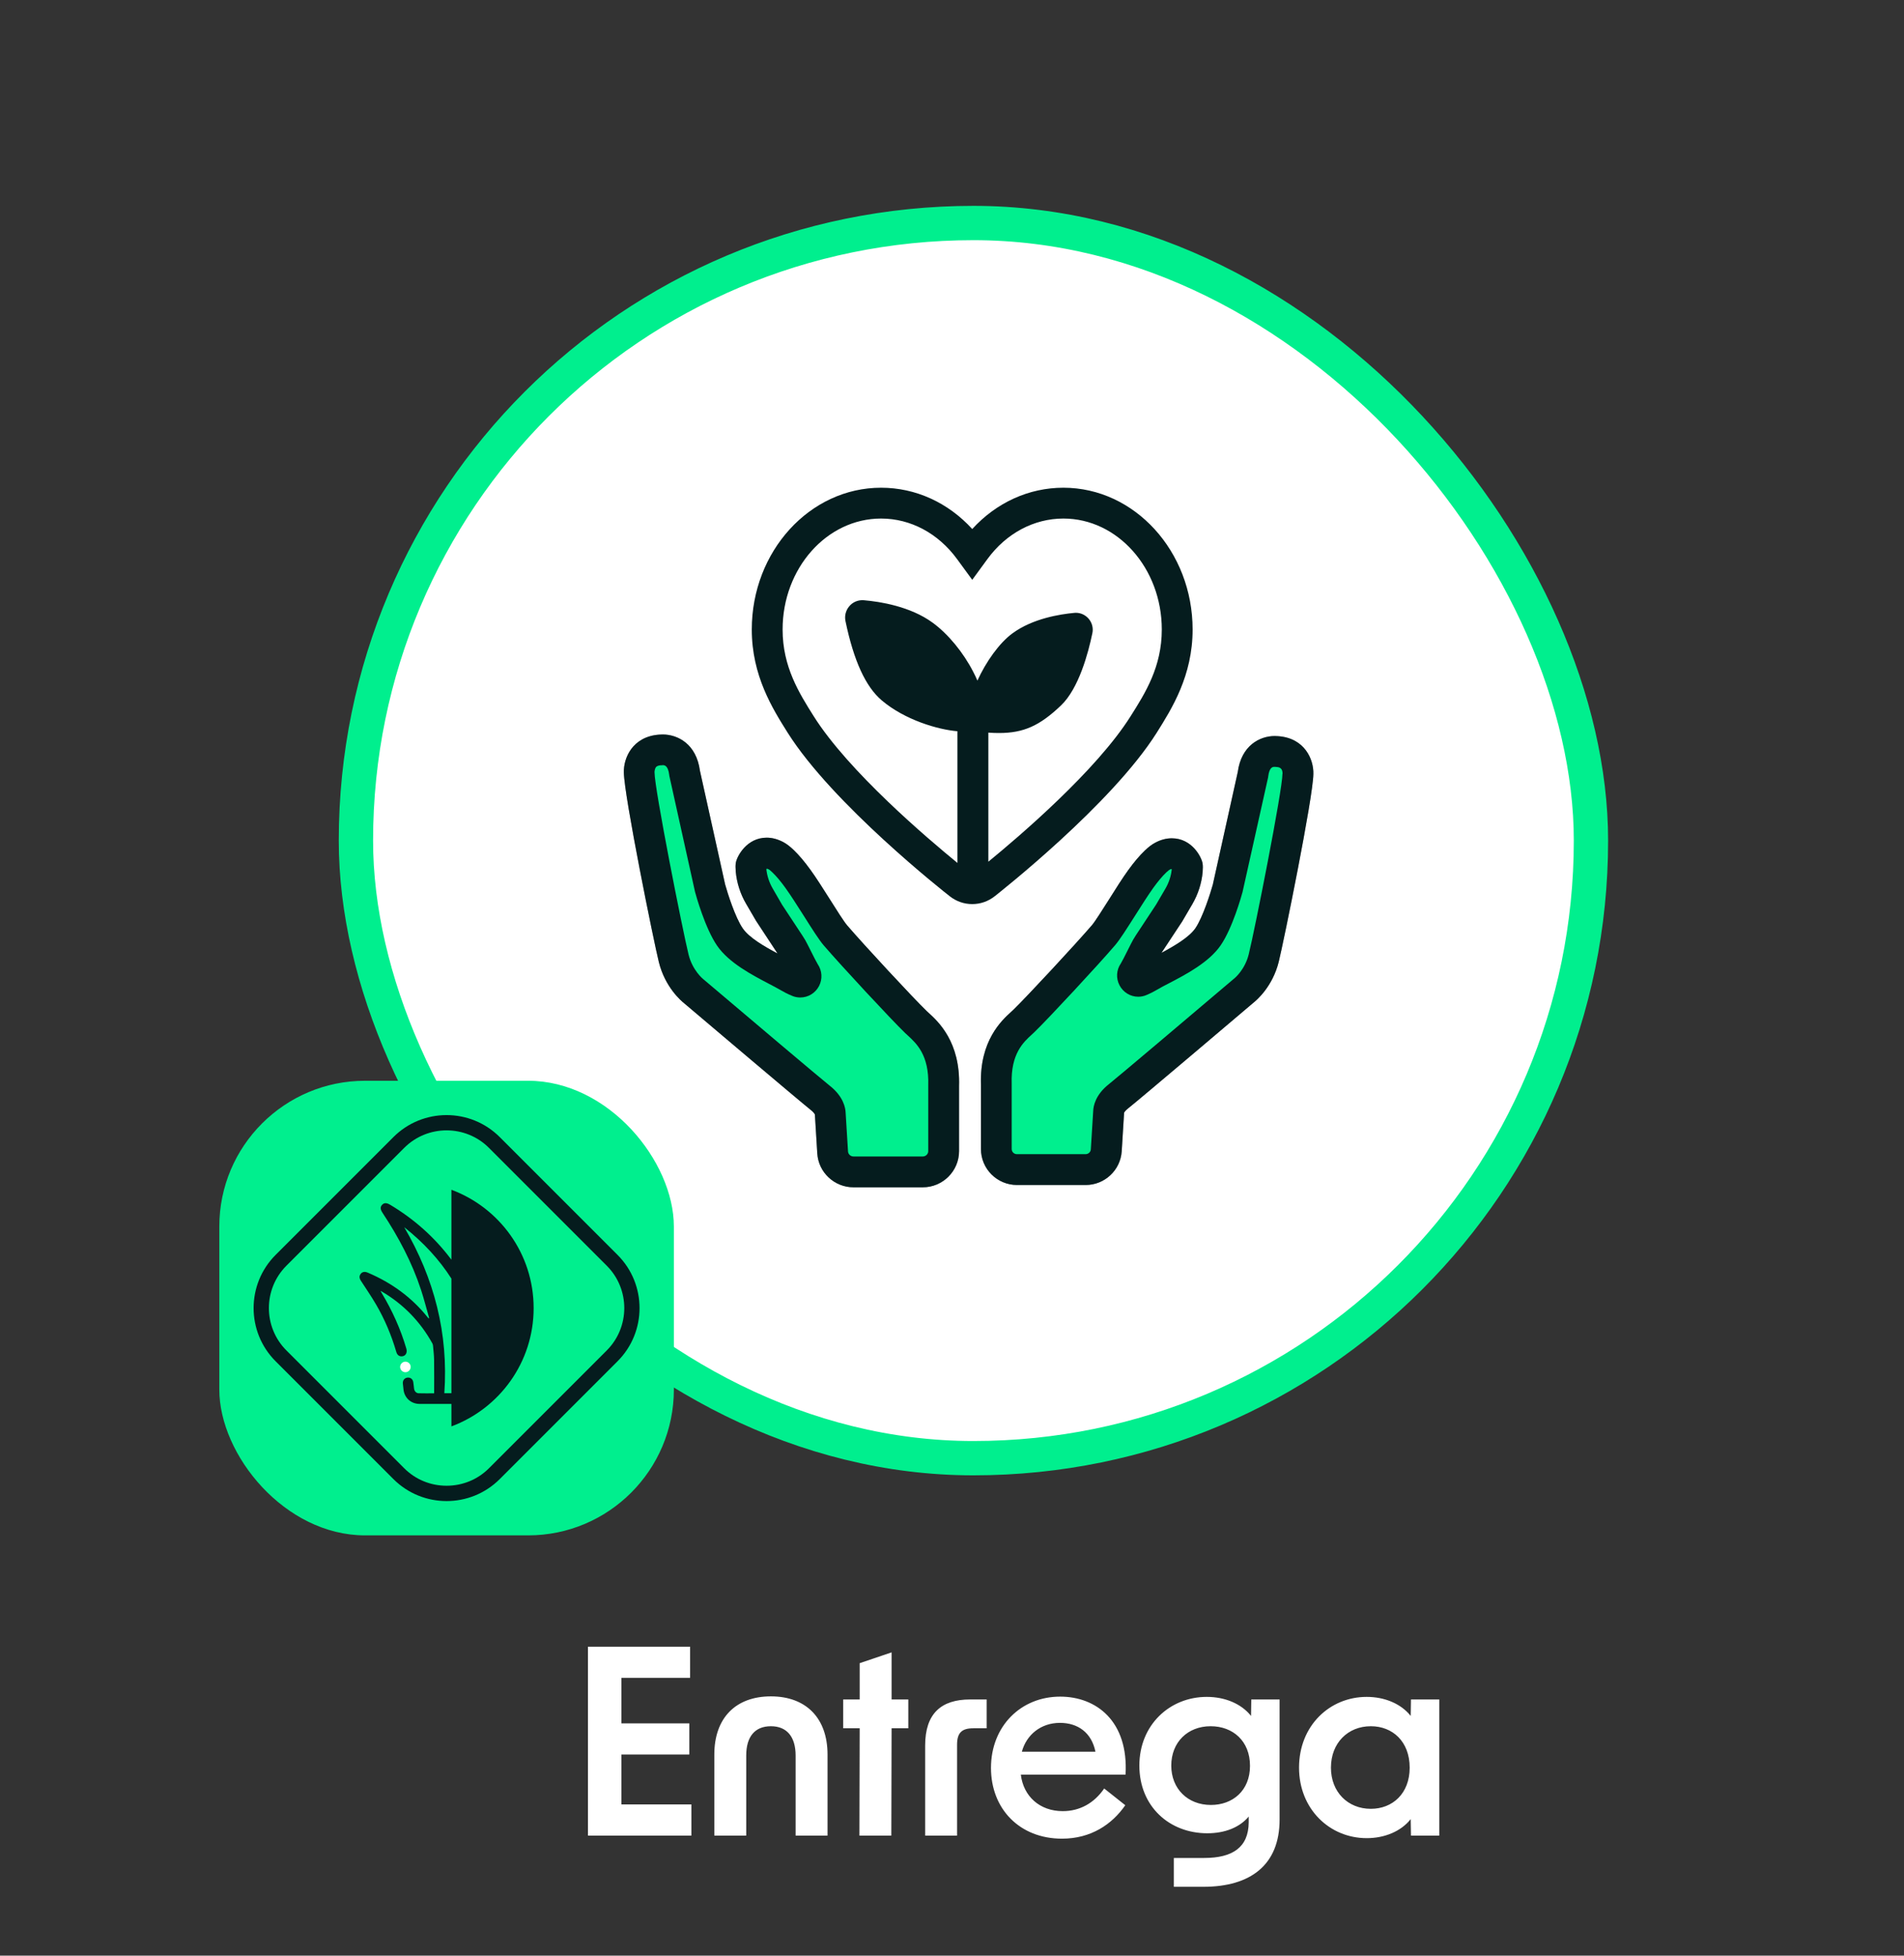
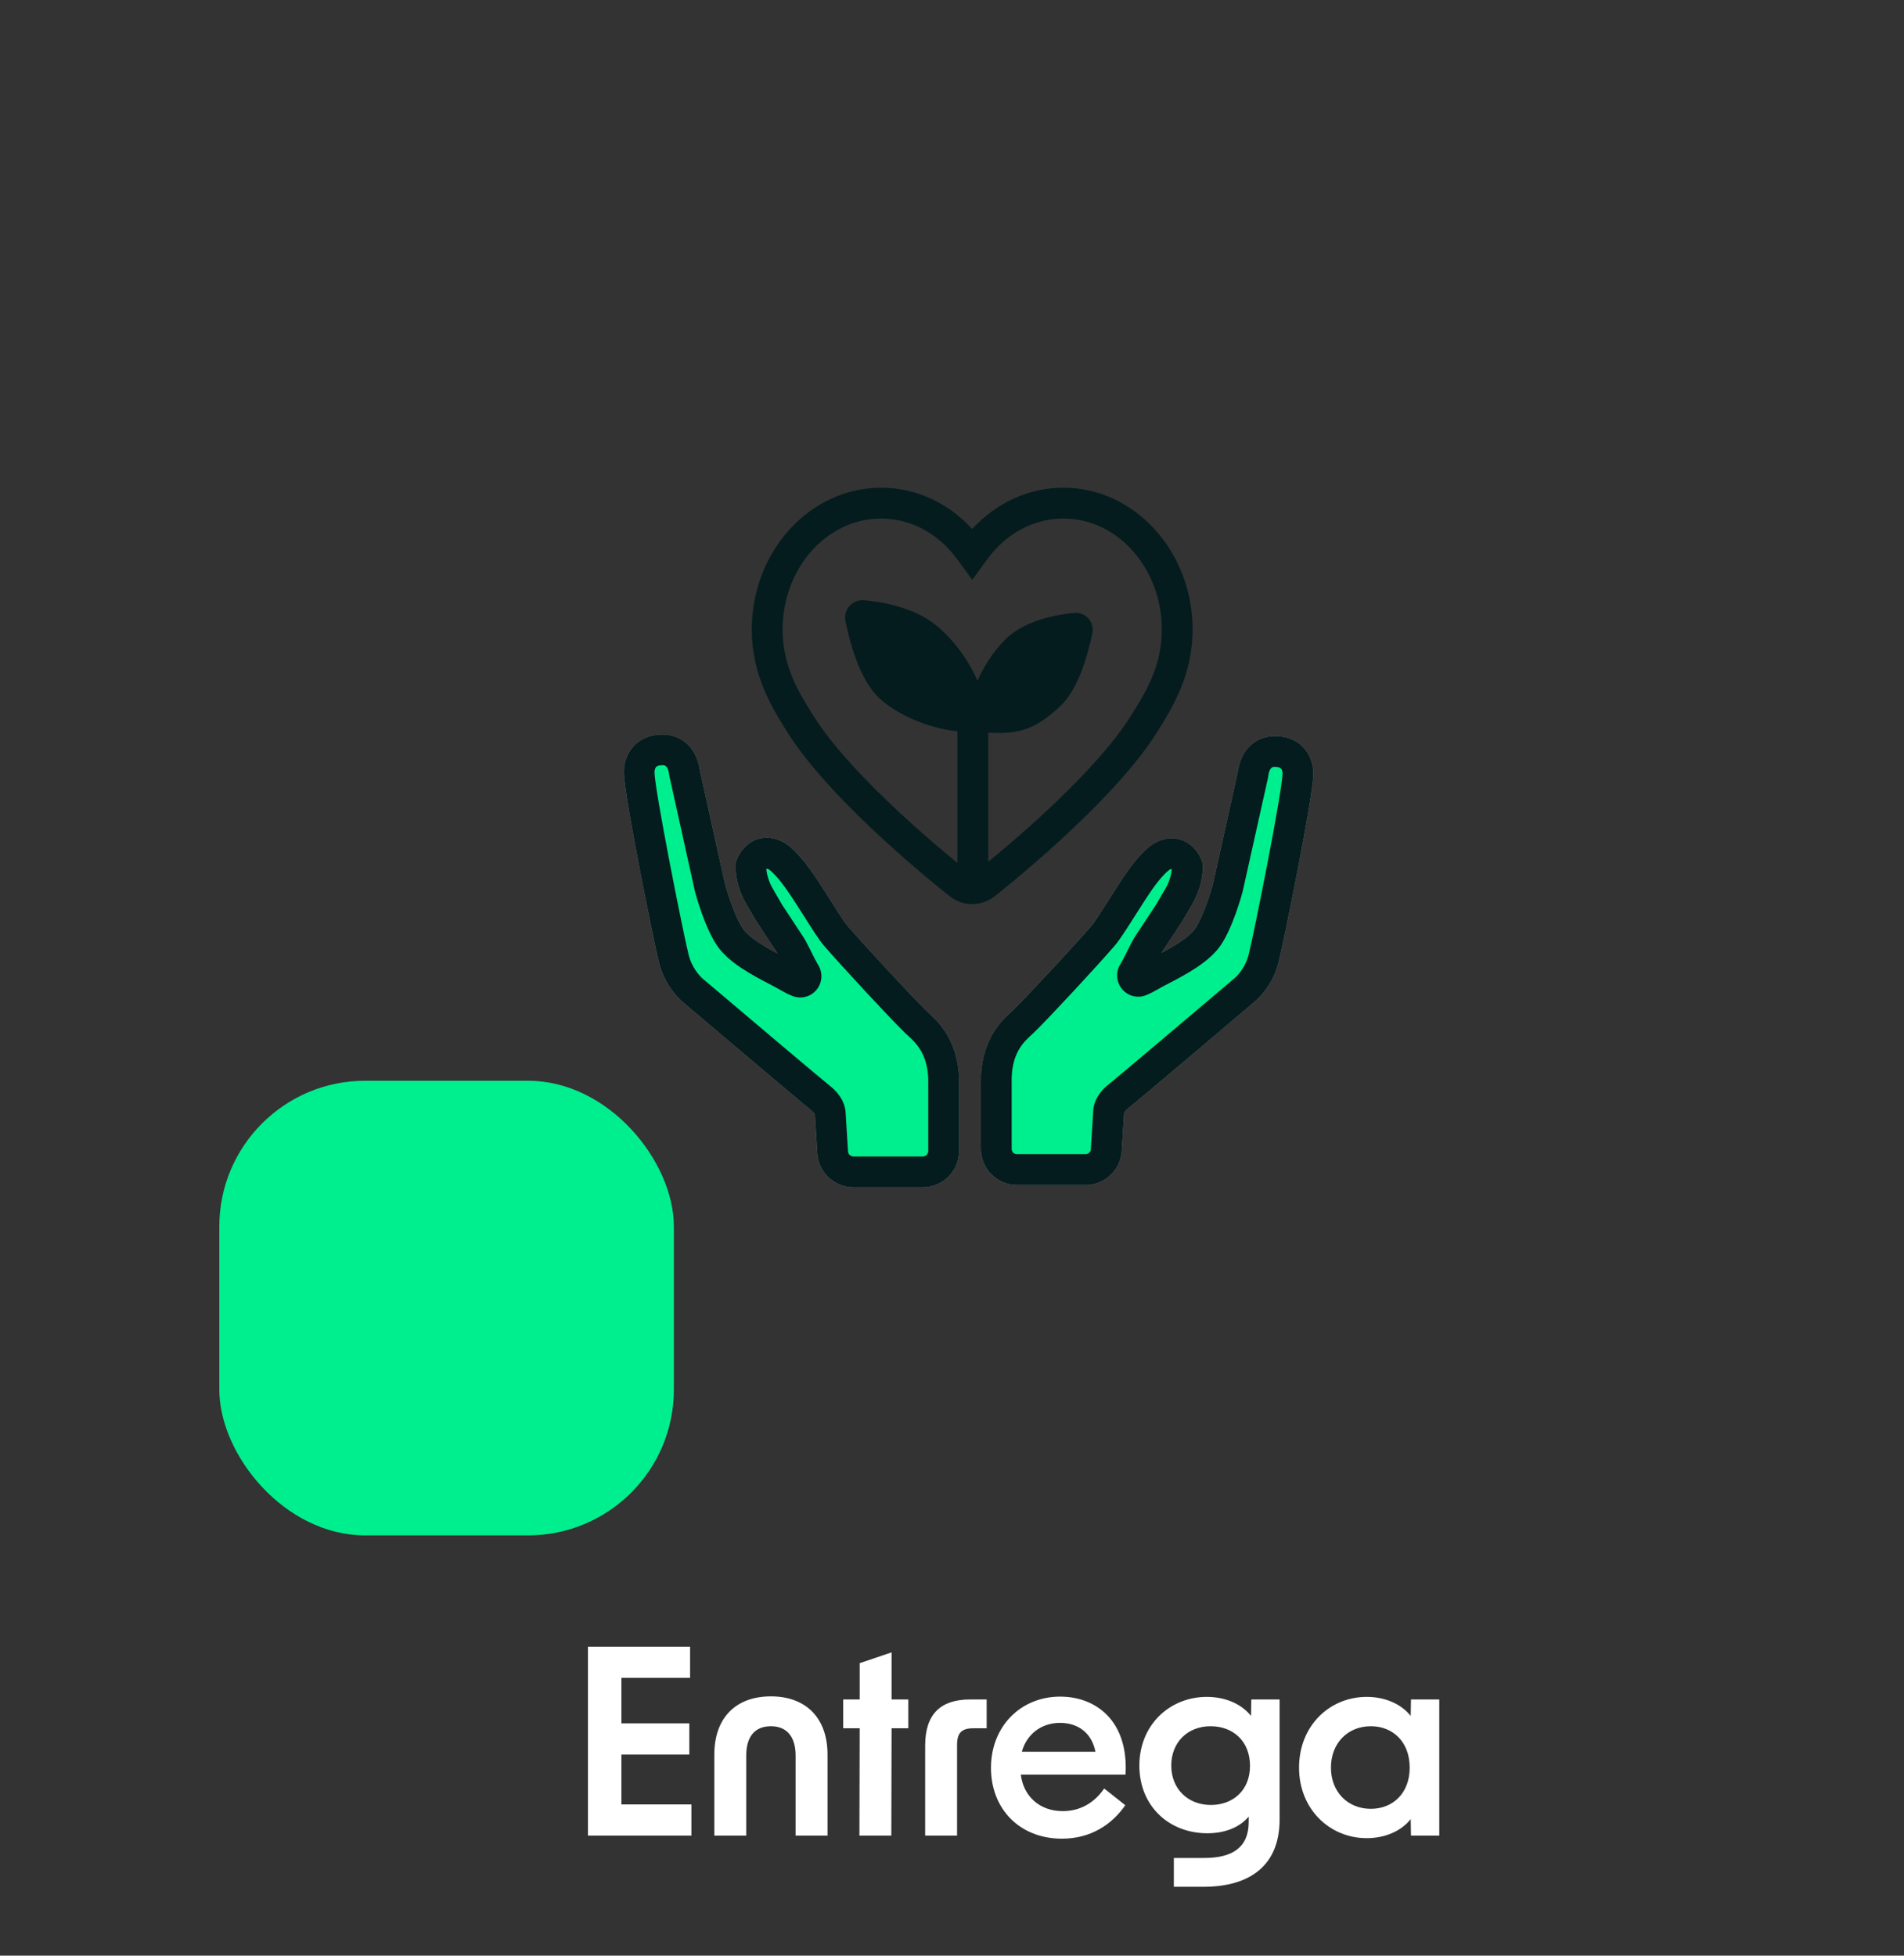
<svg xmlns="http://www.w3.org/2000/svg" width="222" height="228" viewBox="0 0 222 228" fill="none">
  <rect x="0" y="0" width="222" height="228" fill="#333333" stroke="none" />
-   <rect x="41.5" y="26" width="144" height="144" rx="72" fill="white" stroke="#00EF8E" stroke-width="4" />
  <path d="M68.553 214V191.98H80.463V195.61H72.453V200.92H80.373V204.55H72.453V210.37H80.613V214H68.553ZM83.287 204.55C83.287 200.32 85.747 197.77 89.887 197.77C93.997 197.77 96.487 200.32 96.487 204.55V214H92.767V204.67C92.767 202.45 91.717 201.25 89.887 201.25C88.027 201.25 87.007 202.45 87.007 204.67V214H83.287V204.55ZM100.205 214L100.235 201.49H98.315V198.13H100.235V193.9L103.955 192.64V198.13H105.905V201.49H103.955L103.925 214H100.205ZM107.87 203.5C107.87 199.78 109.73 198.13 113.12 198.13H115.04V201.49H113.48C112.13 201.49 111.59 202.03 111.59 203.41V214H107.87V203.5ZM123.825 214.36C118.875 214.36 115.545 210.88 115.545 206.11C115.545 201.25 119.025 197.8 123.615 197.8C127.815 197.8 131.595 200.65 131.235 206.89H119.025C119.325 209.41 121.215 211.15 123.915 211.15C125.895 211.15 127.575 210.22 128.745 208.51L131.205 210.46C129.645 212.71 127.185 214.36 123.825 214.36ZM119.145 204.22H127.725C127.275 202 125.685 200.86 123.585 200.86C121.365 200.86 119.685 202.24 119.145 204.22ZM136.866 219.97V216.61H140.406C143.706 216.61 145.566 215.38 145.596 212.47V211.78C144.546 213.04 142.836 213.73 140.766 213.73C136.356 213.73 132.846 210.61 132.846 205.84C132.846 201.1 136.386 197.83 140.706 197.83C142.806 197.83 144.726 198.61 145.866 200.05L145.896 198.13H149.196V212.14C149.196 217.42 145.806 219.97 140.316 219.97H136.866ZM136.566 205.84C136.566 208.54 138.486 210.43 141.186 210.43C143.736 210.43 145.746 208.75 145.746 205.87C145.746 202.96 143.736 201.25 141.156 201.25C138.486 201.25 136.566 203.11 136.566 205.84ZM159.354 214.3C155.034 214.3 151.464 210.91 151.464 206.08C151.464 201.19 155.034 197.83 159.354 197.83C161.424 197.83 163.344 198.61 164.484 200.05L164.514 198.13H167.814V214H164.514L164.484 212.08C163.344 213.52 161.424 214.3 159.354 214.3ZM155.184 206.08C155.184 208.93 157.164 210.88 159.834 210.88C162.354 210.88 164.364 209.11 164.364 206.08C164.364 203.02 162.354 201.25 159.834 201.25C157.164 201.25 155.184 203.2 155.184 206.08Z" fill="white" />
  <rect x="25.571" y="126" width="53" height="53" rx="17" fill="#00EF8E" />
  <g clip-path="url(#clip0_269_3333)">
-     <path d="M52.632 159.738V160.507V162.425H51.807C52.297 155.485 50.637 149.059 47.132 143.073C49.4 144.867 51.228 146.865 52.632 149.063V159.738ZM62.22 152.5C62.22 146.177 58.23 140.788 52.632 138.708V139.363V145.204V146.856C52.611 146.832 52.591 146.808 52.573 146.784C50.635 144.215 48.272 142.122 45.513 140.471C45.072 140.208 44.799 140.206 44.556 140.459C44.314 140.712 44.33 140.987 44.614 141.415C46.464 144.219 48.035 147.166 49.087 150.369C49.443 151.457 49.725 152.57 50.041 153.67C50.018 153.677 49.994 153.686 49.971 153.694C49.938 153.659 49.903 153.627 49.872 153.59C47.999 151.239 45.637 149.544 42.885 148.372C42.781 148.328 42.666 148.289 42.556 148.283C42.316 148.27 42.125 148.376 42.005 148.587C41.862 148.838 41.917 149.067 42.069 149.302C42.663 150.216 43.282 151.117 43.833 152.058C44.857 153.805 45.637 155.664 46.205 157.608C46.307 157.958 46.524 158.134 46.831 158.129C47.282 158.12 47.523 157.72 47.376 157.222C46.707 154.942 45.737 152.797 44.514 150.763C44.47 150.692 44.432 150.616 44.368 150.502C44.447 150.538 44.476 150.548 44.502 150.563C47.026 152.042 48.995 154.062 50.413 156.621C50.463 156.71 50.485 156.822 50.493 156.923C50.54 157.472 50.607 158.02 50.614 158.569C50.632 159.849 50.62 161.129 50.62 162.439C49.978 162.439 49.397 162.452 48.816 162.433C48.522 162.425 48.313 162.183 48.277 161.885C48.246 161.632 48.224 161.379 48.184 161.127C48.125 160.765 47.826 160.554 47.474 160.612C47.141 160.667 46.933 160.961 46.972 161.315C46.997 161.527 47.026 161.738 47.043 161.95C47.126 162.937 47.898 163.662 48.89 163.674C49.366 163.68 49.843 163.675 50.319 163.675C51.09 163.675 51.861 163.675 52.633 163.675V166.295C58.232 164.215 62.221 158.826 62.221 152.503L62.22 152.5Z" fill="#051C1E" />
+     <path d="M52.632 159.738V160.507V162.425H51.807C52.297 155.485 50.637 149.059 47.132 143.073C49.4 144.867 51.228 146.865 52.632 149.063ZM62.22 152.5C62.22 146.177 58.23 140.788 52.632 138.708V139.363V145.204V146.856C52.611 146.832 52.591 146.808 52.573 146.784C50.635 144.215 48.272 142.122 45.513 140.471C45.072 140.208 44.799 140.206 44.556 140.459C44.314 140.712 44.33 140.987 44.614 141.415C46.464 144.219 48.035 147.166 49.087 150.369C49.443 151.457 49.725 152.57 50.041 153.67C50.018 153.677 49.994 153.686 49.971 153.694C49.938 153.659 49.903 153.627 49.872 153.59C47.999 151.239 45.637 149.544 42.885 148.372C42.781 148.328 42.666 148.289 42.556 148.283C42.316 148.27 42.125 148.376 42.005 148.587C41.862 148.838 41.917 149.067 42.069 149.302C42.663 150.216 43.282 151.117 43.833 152.058C44.857 153.805 45.637 155.664 46.205 157.608C46.307 157.958 46.524 158.134 46.831 158.129C47.282 158.12 47.523 157.72 47.376 157.222C46.707 154.942 45.737 152.797 44.514 150.763C44.47 150.692 44.432 150.616 44.368 150.502C44.447 150.538 44.476 150.548 44.502 150.563C47.026 152.042 48.995 154.062 50.413 156.621C50.463 156.71 50.485 156.822 50.493 156.923C50.54 157.472 50.607 158.02 50.614 158.569C50.632 159.849 50.62 161.129 50.62 162.439C49.978 162.439 49.397 162.452 48.816 162.433C48.522 162.425 48.313 162.183 48.277 161.885C48.246 161.632 48.224 161.379 48.184 161.127C48.125 160.765 47.826 160.554 47.474 160.612C47.141 160.667 46.933 160.961 46.972 161.315C46.997 161.527 47.026 161.738 47.043 161.95C47.126 162.937 47.898 163.662 48.89 163.674C49.366 163.68 49.843 163.675 50.319 163.675C51.09 163.675 51.861 163.675 52.633 163.675V166.295C58.232 164.215 62.221 158.826 62.221 152.503L62.22 152.5Z" fill="#051C1E" />
    <path d="M47.883 159.355C47.879 159.02 47.607 158.75 47.272 158.748C46.93 158.747 46.648 159.032 46.652 159.372C46.658 159.704 46.933 159.977 47.265 159.979C47.608 159.98 47.886 159.698 47.882 159.353L47.883 159.355Z" fill="white" />
-     <path d="M52.07 131.782C50.281 131.782 48.493 132.462 47.131 133.824L33.394 147.562C30.671 150.285 30.671 154.717 33.394 157.44L47.131 171.177C48.444 172.49 50.198 173.213 52.07 173.213C53.942 173.213 55.697 172.49 57.01 171.177L70.747 157.44C73.47 154.717 73.47 150.285 70.747 147.562L57.01 133.824C55.649 132.462 53.859 131.782 52.07 131.782ZM52.07 175.001C49.826 175.001 47.58 174.147 45.871 172.438L32.134 158.701C28.716 155.283 28.716 149.721 32.134 146.304L45.871 132.566C49.289 129.147 54.851 129.147 58.268 132.566L72.005 146.304C75.423 149.722 75.423 155.283 72.005 158.701L58.268 172.438C56.559 174.147 54.313 175.001 52.069 175.001H52.07Z" fill="#051C1E" />
  </g>
  <path d="M108.274 118.08C108.184 117.991 108.094 117.919 108.023 117.847C106.477 116.355 100.682 110.111 98.769 107.874C98.4 107.443 97.538 106.086 96.783 104.882C95.984 103.625 95.166 102.322 94.483 101.388C93.8 100.444 93.189 99.725 92.552 99.106C92.12 98.692 91.734 98.396 91.339 98.18C90.692 97.839 90.036 97.659 89.398 97.659C87.053 97.659 85.921 99.842 85.795 100.588C85.75 100.866 85.75 101.172 85.786 101.612C85.903 102.915 86.316 104.218 86.999 105.377L88.158 107.362L90.611 111.091C90.62 111.109 90.638 111.127 90.647 111.154C89.119 110.345 87.35 109.321 86.604 108.234C85.723 106.958 84.834 104.137 84.546 103.104L81.609 89.852C81.195 86.734 79.021 85.629 77.269 85.629C77.098 85.629 76.955 85.638 76.856 85.647C73.729 85.871 72.678 88.405 72.741 90.085C72.777 92.825 76.245 109.86 76.82 112.169C77.548 115.089 79.398 116.67 79.794 116.984C80.683 117.739 93.324 128.448 94.528 129.401C94.861 129.661 94.977 129.859 95.013 129.931L95.292 134.468C95.427 136.687 97.286 138.421 99.514 138.421H107.591C109.927 138.421 111.823 136.525 111.823 134.207V126.625C111.985 121.468 109.388 119.096 108.274 118.08ZM108.229 126.535V134.207C108.229 134.549 107.942 134.827 107.591 134.827H99.514C99.182 134.827 98.894 134.567 98.876 134.243L98.598 129.715C98.58 129.176 98.346 127.837 96.747 126.58C95.804 125.834 86.739 118.17 82.076 114.217L81.986 114.145C81.977 114.136 80.746 113.148 80.288 111.297C79.596 108.503 76.317 91.99 76.317 90.04V89.959C76.317 89.959 76.335 89.735 76.415 89.555C76.469 89.438 76.559 89.25 77.116 89.214L77.134 89.232L77.251 89.205C77.458 89.205 77.889 89.205 78.033 90.355L78.042 90.445L81.025 103.912L81.043 103.993C81.159 104.424 82.219 108.234 83.612 110.255C84.987 112.259 87.7 113.669 89.686 114.711C90.234 114.999 90.71 115.25 91.06 115.457C91.339 115.619 91.815 115.879 92.345 116.095C92.65 116.23 92.983 116.293 93.306 116.293C94.231 116.293 95.067 115.78 95.498 114.954C95.921 114.136 95.858 113.166 95.346 112.411C95.256 112.277 94.923 111.648 94.169 110.129C93.998 109.779 93.8 109.438 93.585 109.114L91.186 105.475L90.09 103.58C89.686 102.879 89.434 102.106 89.353 101.334C89.371 101.307 89.398 101.28 89.416 101.271C89.452 101.28 89.533 101.307 89.641 101.361C89.677 101.379 89.793 101.45 90.045 101.693C90.53 102.16 91.015 102.735 91.572 103.508C92.183 104.352 92.974 105.601 93.746 106.814C94.69 108.305 95.507 109.599 96.046 110.219C98.059 112.564 103.908 118.862 105.534 120.434C105.642 120.533 105.75 120.632 105.866 120.74C106.846 121.638 108.346 123.013 108.229 126.535ZM149.036 85.827C148.937 85.818 148.803 85.809 148.632 85.809C146.889 85.809 144.733 86.914 144.319 90.004L141.409 103.139C141.139 104.101 140.241 106.958 139.378 108.216C138.65 109.276 136.925 110.282 135.434 111.082V111.073L137.842 107.425L139.019 105.413C139.692 104.263 140.106 102.969 140.223 101.675C140.258 101.235 140.258 100.929 140.214 100.651C140.088 99.905 138.965 97.731 136.629 97.731C135.991 97.731 135.335 97.902 134.697 98.243C134.302 98.45 133.916 98.746 133.484 99.159C132.846 99.77 132.235 100.498 131.562 101.423C130.888 102.349 130.07 103.643 129.289 104.891C128.534 106.077 127.68 107.434 127.321 107.856C125.416 110.075 119.675 116.257 118.148 117.73C118.076 117.802 117.986 117.874 117.896 117.964C116.791 118.97 114.213 121.324 114.375 126.445V133.956C114.375 136.274 116.261 138.152 118.579 138.152H126.584C128.803 138.152 130.645 136.427 130.789 134.216L131.067 129.724C131.103 129.652 131.22 129.464 131.544 129.212C132.748 128.269 145.272 117.649 146.143 116.904C146.539 116.589 148.38 115.017 149.099 112.124C149.665 109.833 153.106 92.96 153.133 90.238C153.187 88.567 152.145 86.051 149.036 85.827ZM149.53 90.202C149.53 92.134 146.287 108.494 145.595 111.261C145.164 113.013 144.023 113.984 143.915 114.073L143.834 114.136C139.216 118.054 130.232 125.654 129.298 126.391C127.707 127.64 127.483 128.97 127.465 129.509L127.186 133.992C127.168 134.306 126.899 134.558 126.575 134.558H118.57C118.229 134.558 117.959 134.288 117.959 133.956V126.346C117.842 122.86 119.325 121.504 120.313 120.605C120.43 120.497 120.538 120.398 120.637 120.3C122.245 118.745 128.049 112.501 130.034 110.174C130.564 109.554 131.373 108.279 132.316 106.796C133.071 105.601 133.862 104.361 134.464 103.517C135.012 102.762 135.488 102.187 135.973 101.72C136.216 101.486 136.341 101.414 136.368 101.396C136.467 101.343 136.539 101.316 136.575 101.307C136.593 101.325 136.611 101.343 136.62 101.361C136.548 102.115 136.296 102.879 135.901 103.571L134.805 105.448L132.424 109.06C132.208 109.384 132.02 109.725 131.849 110.066C131.103 111.567 130.771 112.196 130.681 112.33C130.16 113.085 130.106 114.055 130.528 114.864C130.96 115.691 131.795 116.203 132.712 116.203C133.044 116.203 133.367 116.14 133.673 116.005C134.194 115.789 134.67 115.529 134.94 115.367C135.29 115.161 135.757 114.909 136.305 114.63C138.273 113.606 140.959 112.196 142.325 110.21C143.709 108.207 144.76 104.424 144.876 103.993L147.859 90.615L147.868 90.525C148.003 89.438 148.398 89.402 148.605 89.402L148.758 89.411C149.045 89.429 149.521 89.456 149.539 90.13V90.202H149.53Z" fill="#999799" />
  <path d="M134.877 85.413C136.638 82.61 139.055 78.773 139.055 73.392C139.055 64.281 132.29 56.86 123.988 56.86C119.963 56.86 116.172 58.594 113.36 61.676C110.547 58.594 106.756 56.86 102.731 56.86C94.421 56.86 87.655 64.272 87.655 73.392C87.655 78.773 90.072 82.61 91.833 85.413C97.089 93.759 110.179 104.055 110.736 104.487C111.5 105.088 112.407 105.403 113.36 105.403C114.312 105.403 115.219 105.088 115.983 104.487C116.531 104.046 129.603 93.786 134.877 85.413ZM94.87 83.49C93.172 80.795 91.249 77.731 91.249 73.392C91.249 66.258 96.397 60.454 102.731 60.454C106.172 60.454 109.397 62.179 111.59 65.18L113.36 67.597L115.129 65.18C117.322 62.179 120.556 60.454 123.988 60.454C130.313 60.454 135.461 66.258 135.461 73.392C135.461 77.74 133.538 80.795 131.831 83.49C127.833 89.851 118.804 97.542 115.237 100.462V85.413C115.687 85.449 116.109 85.458 116.495 85.458C119.343 85.458 121.23 84.613 123.71 82.241C125.785 80.265 126.89 76.123 127.366 73.823C127.492 73.239 127.339 72.628 126.962 72.17C126.585 71.712 126.037 71.442 125.444 71.442C125.39 71.442 125.327 71.442 125.273 71.451C123.593 71.604 120.412 72.107 118.058 73.832C116.495 74.973 114.95 77.183 113.962 79.348C113.8 78.971 113.638 78.629 113.485 78.342C112.317 76.06 110.547 73.913 108.751 72.601C106.136 70.687 102.596 70.139 100.719 69.978C100.054 69.924 99.407 70.193 98.994 70.714C98.607 71.19 98.454 71.81 98.58 72.412C99.542 77.03 100.925 80.058 102.812 81.657C105.498 83.93 109.344 85.062 111.635 85.251V100.605C108.203 97.802 98.931 89.941 94.87 83.49Z" fill="#051C1E" />
  <path d="M108.274 118.08C108.184 117.991 108.094 117.919 108.023 117.847C106.477 116.355 100.682 110.111 98.769 107.874C98.4 107.443 97.538 106.086 96.783 104.882C95.984 103.625 95.166 102.322 94.483 101.388C93.8 100.444 93.189 99.725 92.552 99.106C92.12 98.692 91.734 98.396 91.339 98.18C90.692 97.839 90.036 97.659 89.398 97.659C87.053 97.659 85.921 99.842 85.795 100.588C85.75 100.866 85.75 101.172 85.786 101.612C85.903 102.915 86.316 104.218 86.999 105.377L88.158 107.362L90.611 111.091C90.62 111.109 90.638 111.127 90.647 111.154C89.119 110.345 87.35 109.321 86.604 108.234C85.723 106.958 84.834 104.137 84.546 103.104L81.609 89.852C81.195 86.734 79.021 85.629 77.269 85.629C77.098 85.629 76.955 85.638 76.856 85.647C73.729 85.871 72.678 88.405 72.741 90.085C72.777 92.825 76.245 109.86 76.82 112.169C77.548 115.089 79.398 116.67 79.794 116.984C80.683 117.739 93.324 128.448 94.528 129.401C94.861 129.661 94.977 129.859 95.013 129.931L95.292 134.468C95.427 136.687 97.286 138.421 99.514 138.421H107.591C109.927 138.421 111.823 136.525 111.823 134.207V126.625C111.985 121.468 109.388 119.096 108.274 118.08Z" fill="#051C1E" />
  <path d="M108.229 126.534V134.207C108.229 134.548 107.941 134.827 107.591 134.827H99.514C99.182 134.827 98.894 134.566 98.876 134.243L98.598 129.715C98.58 129.176 98.346 127.837 96.747 126.579C95.803 125.833 86.738 118.17 82.075 114.217L81.986 114.145C81.977 114.136 80.746 113.147 80.287 111.297C79.596 108.503 76.316 91.989 76.316 90.04V89.959C76.316 89.959 76.334 89.734 76.415 89.555C76.469 89.438 76.559 89.249 77.116 89.213L77.134 89.231L77.251 89.204C77.457 89.204 77.889 89.204 78.032 90.354L78.041 90.444L81.024 103.912L81.042 103.992C81.159 104.424 82.219 108.233 83.612 110.254C84.986 112.258 87.7 113.669 89.685 114.711C90.233 114.998 90.709 115.25 91.06 115.456C91.338 115.618 91.814 115.879 92.344 116.094C92.65 116.229 92.982 116.292 93.306 116.292C94.231 116.292 95.067 115.78 95.498 114.953C95.92 114.136 95.857 113.165 95.345 112.411C95.255 112.276 94.923 111.647 94.168 110.129C93.998 109.778 93.8 109.437 93.584 109.113L91.186 105.475L90.09 103.579C89.685 102.878 89.434 102.106 89.353 101.333C89.371 101.306 89.398 101.279 89.416 101.27C89.452 101.279 89.532 101.306 89.64 101.36C89.676 101.378 89.793 101.45 90.044 101.692C90.53 102.16 91.015 102.735 91.572 103.507C92.183 104.352 92.973 105.601 93.746 106.813C94.689 108.305 95.507 109.599 96.046 110.219C98.059 112.563 103.907 118.862 105.534 120.434C105.641 120.533 105.749 120.631 105.866 120.739C106.845 121.638 108.346 123.012 108.229 126.534Z" fill="#00EF8E" />
  <path d="M149.036 85.827C148.937 85.818 148.803 85.809 148.632 85.809C146.889 85.809 144.733 86.914 144.319 90.004L141.408 103.139C141.139 104.101 140.24 106.958 139.378 108.216C138.65 109.276 136.925 110.282 135.434 111.082V111.073L137.842 107.425L139.019 105.413C139.692 104.263 140.106 102.969 140.223 101.675C140.258 101.235 140.258 100.929 140.214 100.651C140.088 99.905 138.965 97.731 136.629 97.731C135.991 97.731 135.335 97.902 134.697 98.243C134.302 98.45 133.915 98.746 133.484 99.159C132.846 99.77 132.235 100.498 131.562 101.423C130.888 102.349 130.07 103.643 129.289 104.891C128.534 106.077 127.68 107.434 127.321 107.856C125.416 110.075 119.675 116.257 118.148 117.73C118.076 117.802 117.986 117.874 117.896 117.964C116.791 118.97 114.213 121.324 114.374 126.445V133.956C114.374 136.274 116.261 138.152 118.579 138.152H126.584C128.803 138.152 130.645 136.427 130.789 134.216L131.067 129.724C131.103 129.652 131.22 129.464 131.544 129.212C132.748 128.269 145.272 117.649 146.143 116.904C146.539 116.589 148.38 115.017 149.099 112.124C149.665 109.833 153.106 92.96 153.133 90.238C153.187 88.567 152.145 86.051 149.036 85.827Z" fill="#051C1E" />
  <path d="M149.531 90.202C149.531 92.134 146.287 108.494 145.596 111.261C145.164 113.013 144.023 113.984 143.915 114.073L143.835 114.136C139.217 118.054 130.232 125.654 129.298 126.391C127.708 127.64 127.483 128.97 127.465 129.509L127.187 133.992C127.169 134.306 126.899 134.558 126.576 134.558H118.571C118.229 134.558 117.96 134.288 117.96 133.956V126.346C117.843 122.86 119.325 121.504 120.314 120.605C120.43 120.497 120.538 120.398 120.637 120.3C122.245 118.745 128.049 112.501 130.035 110.174C130.565 109.554 131.373 108.279 132.317 106.796C133.071 105.601 133.862 104.361 134.464 103.517C135.012 102.762 135.488 102.187 135.973 101.72C136.216 101.486 136.342 101.414 136.369 101.396C136.467 101.343 136.539 101.316 136.575 101.307C136.593 101.325 136.611 101.343 136.62 101.361C136.548 102.115 136.297 102.879 135.901 103.571L134.805 105.448L132.424 109.06C132.209 109.384 132.02 109.725 131.849 110.066C131.104 111.567 130.771 112.196 130.682 112.33C130.16 113.085 130.107 114.055 130.529 114.864C130.96 115.691 131.796 116.203 132.712 116.203C133.044 116.203 133.368 116.14 133.673 116.005C134.194 115.789 134.671 115.529 134.94 115.367C135.29 115.161 135.758 114.909 136.306 114.63C138.273 113.606 140.96 112.196 142.325 110.21C143.709 108.207 144.76 104.424 144.877 103.993L147.86 90.615L147.869 90.525C148.003 89.438 148.399 89.402 148.605 89.402L148.758 89.411C149.046 89.429 149.522 89.456 149.54 90.13V90.202H149.531Z" fill="#00EF8E" />
  <defs>
    <clipPath id="clip0_269_3333">
-       <rect x="29.571" y="130" width="45" height="45" rx="22.5" fill="white" />
-     </clipPath>
+       </clipPath>
  </defs>
</svg>